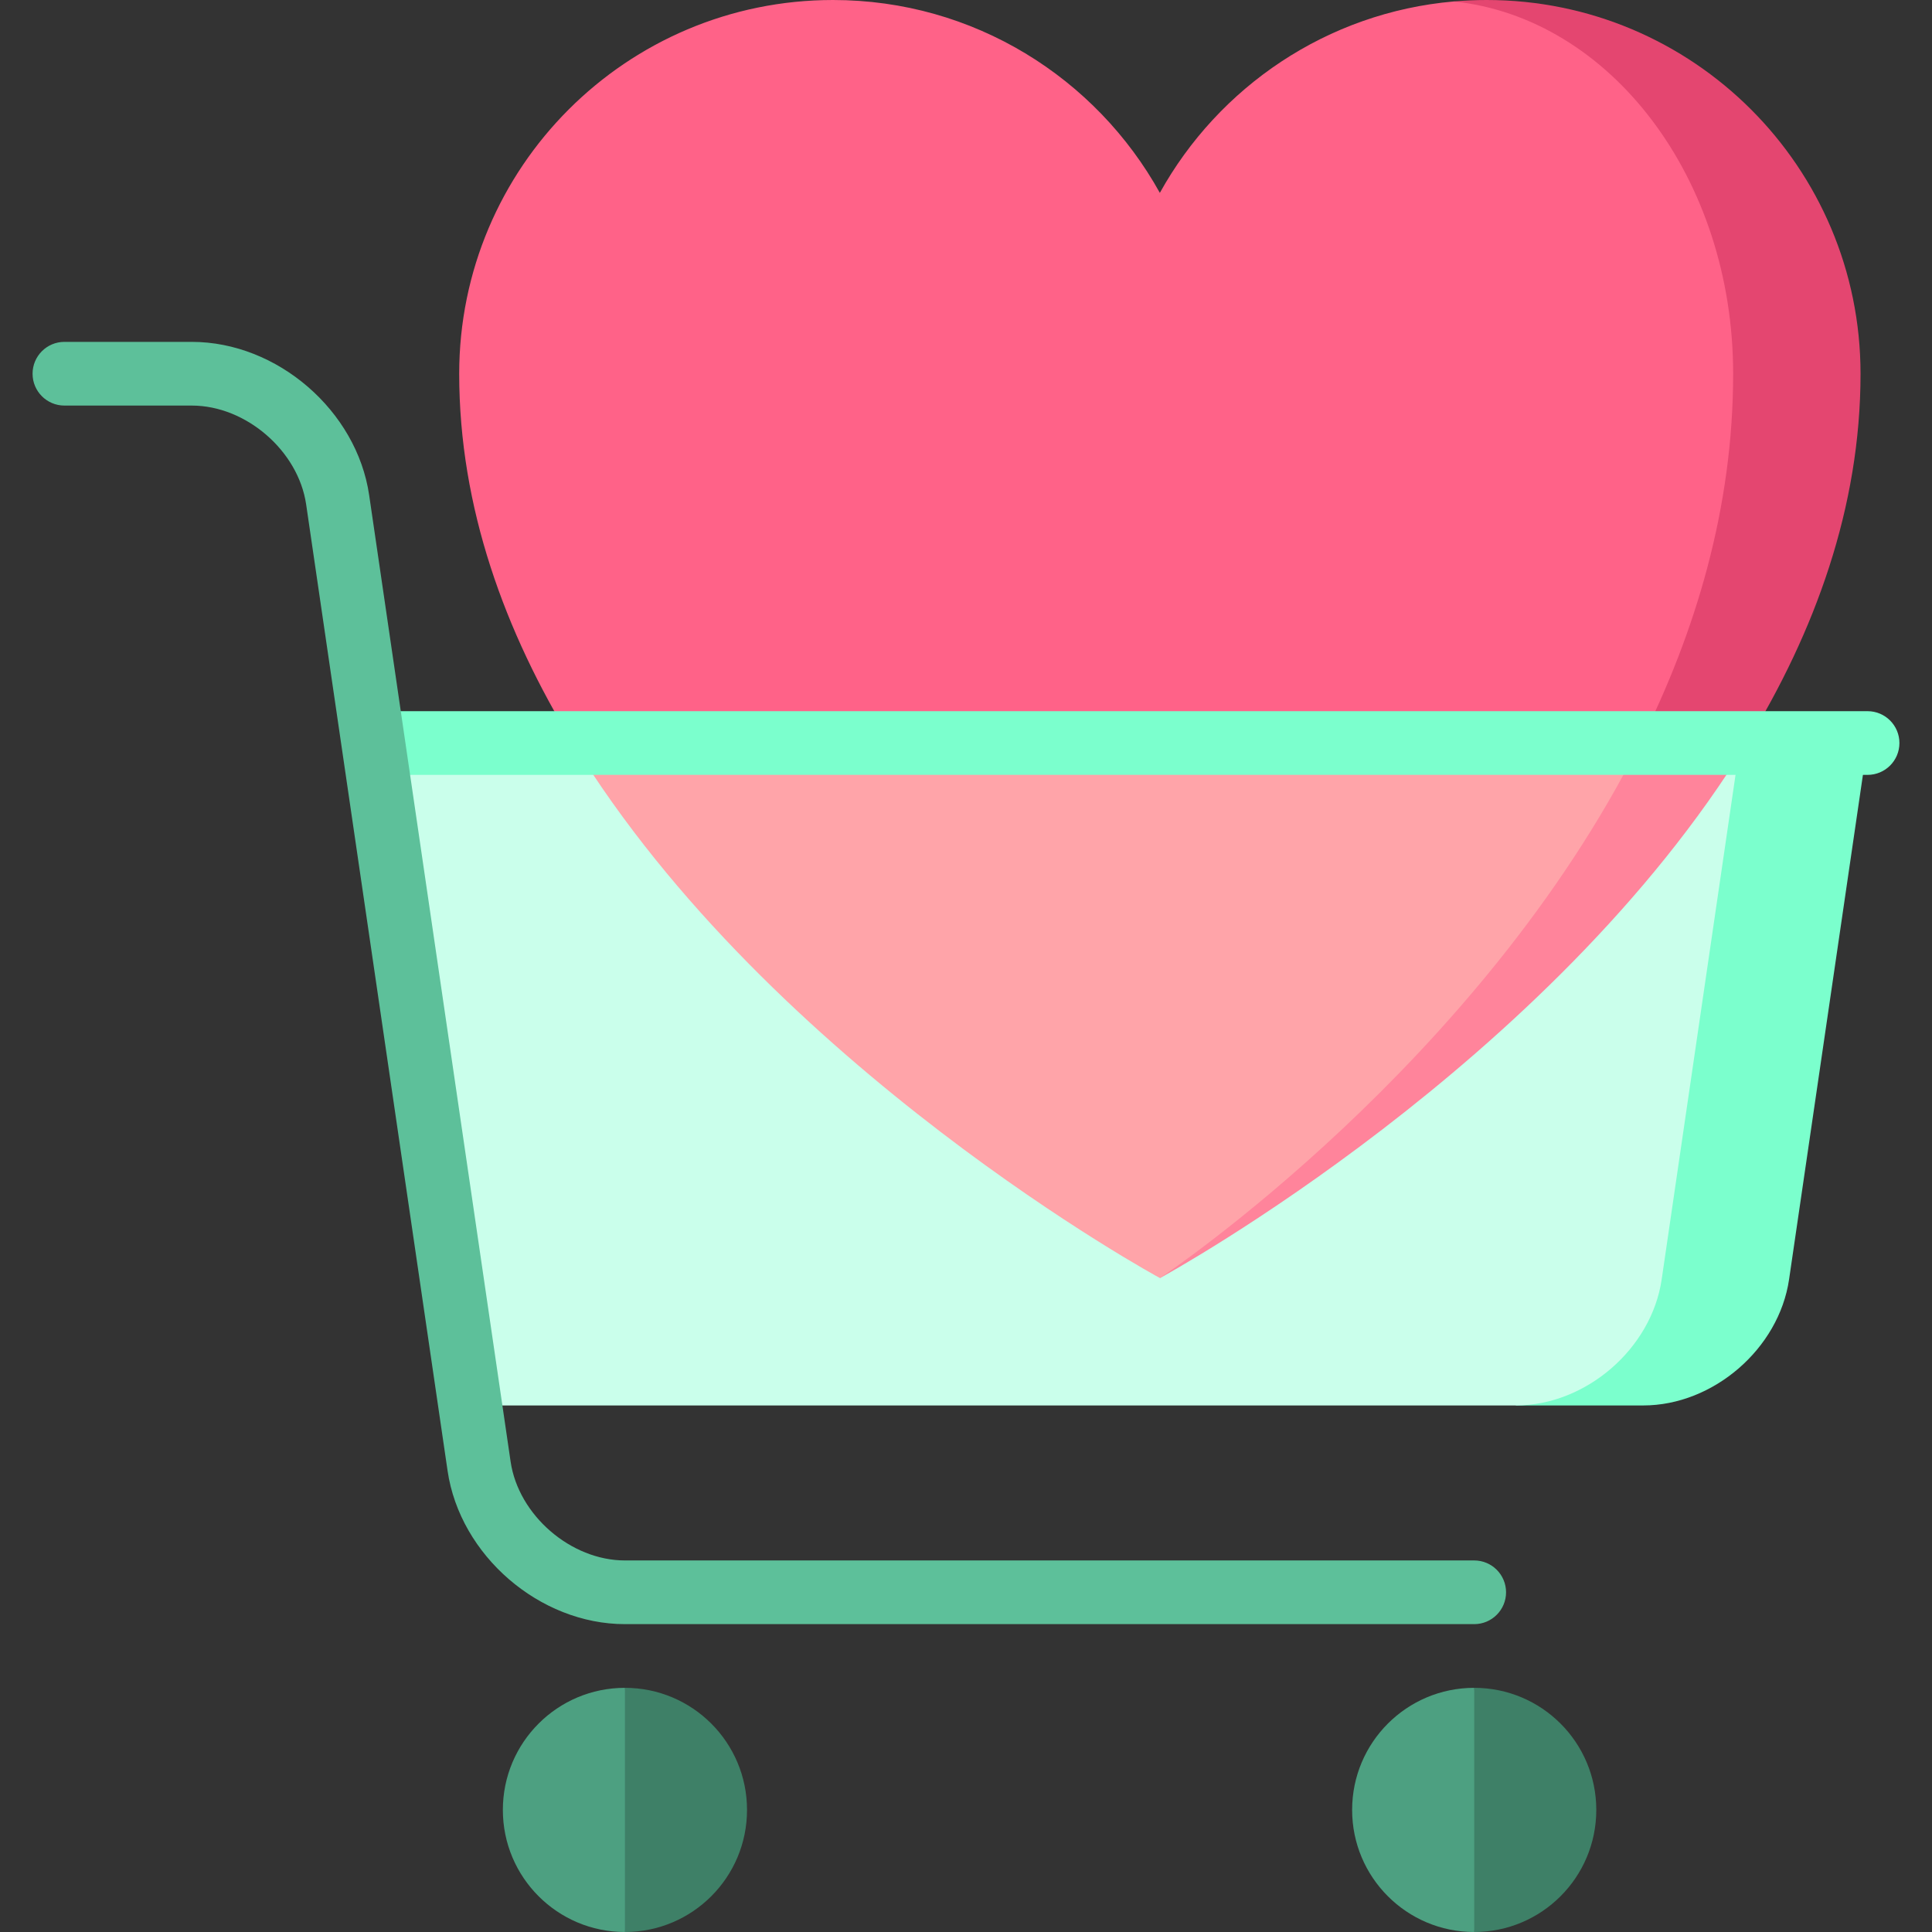
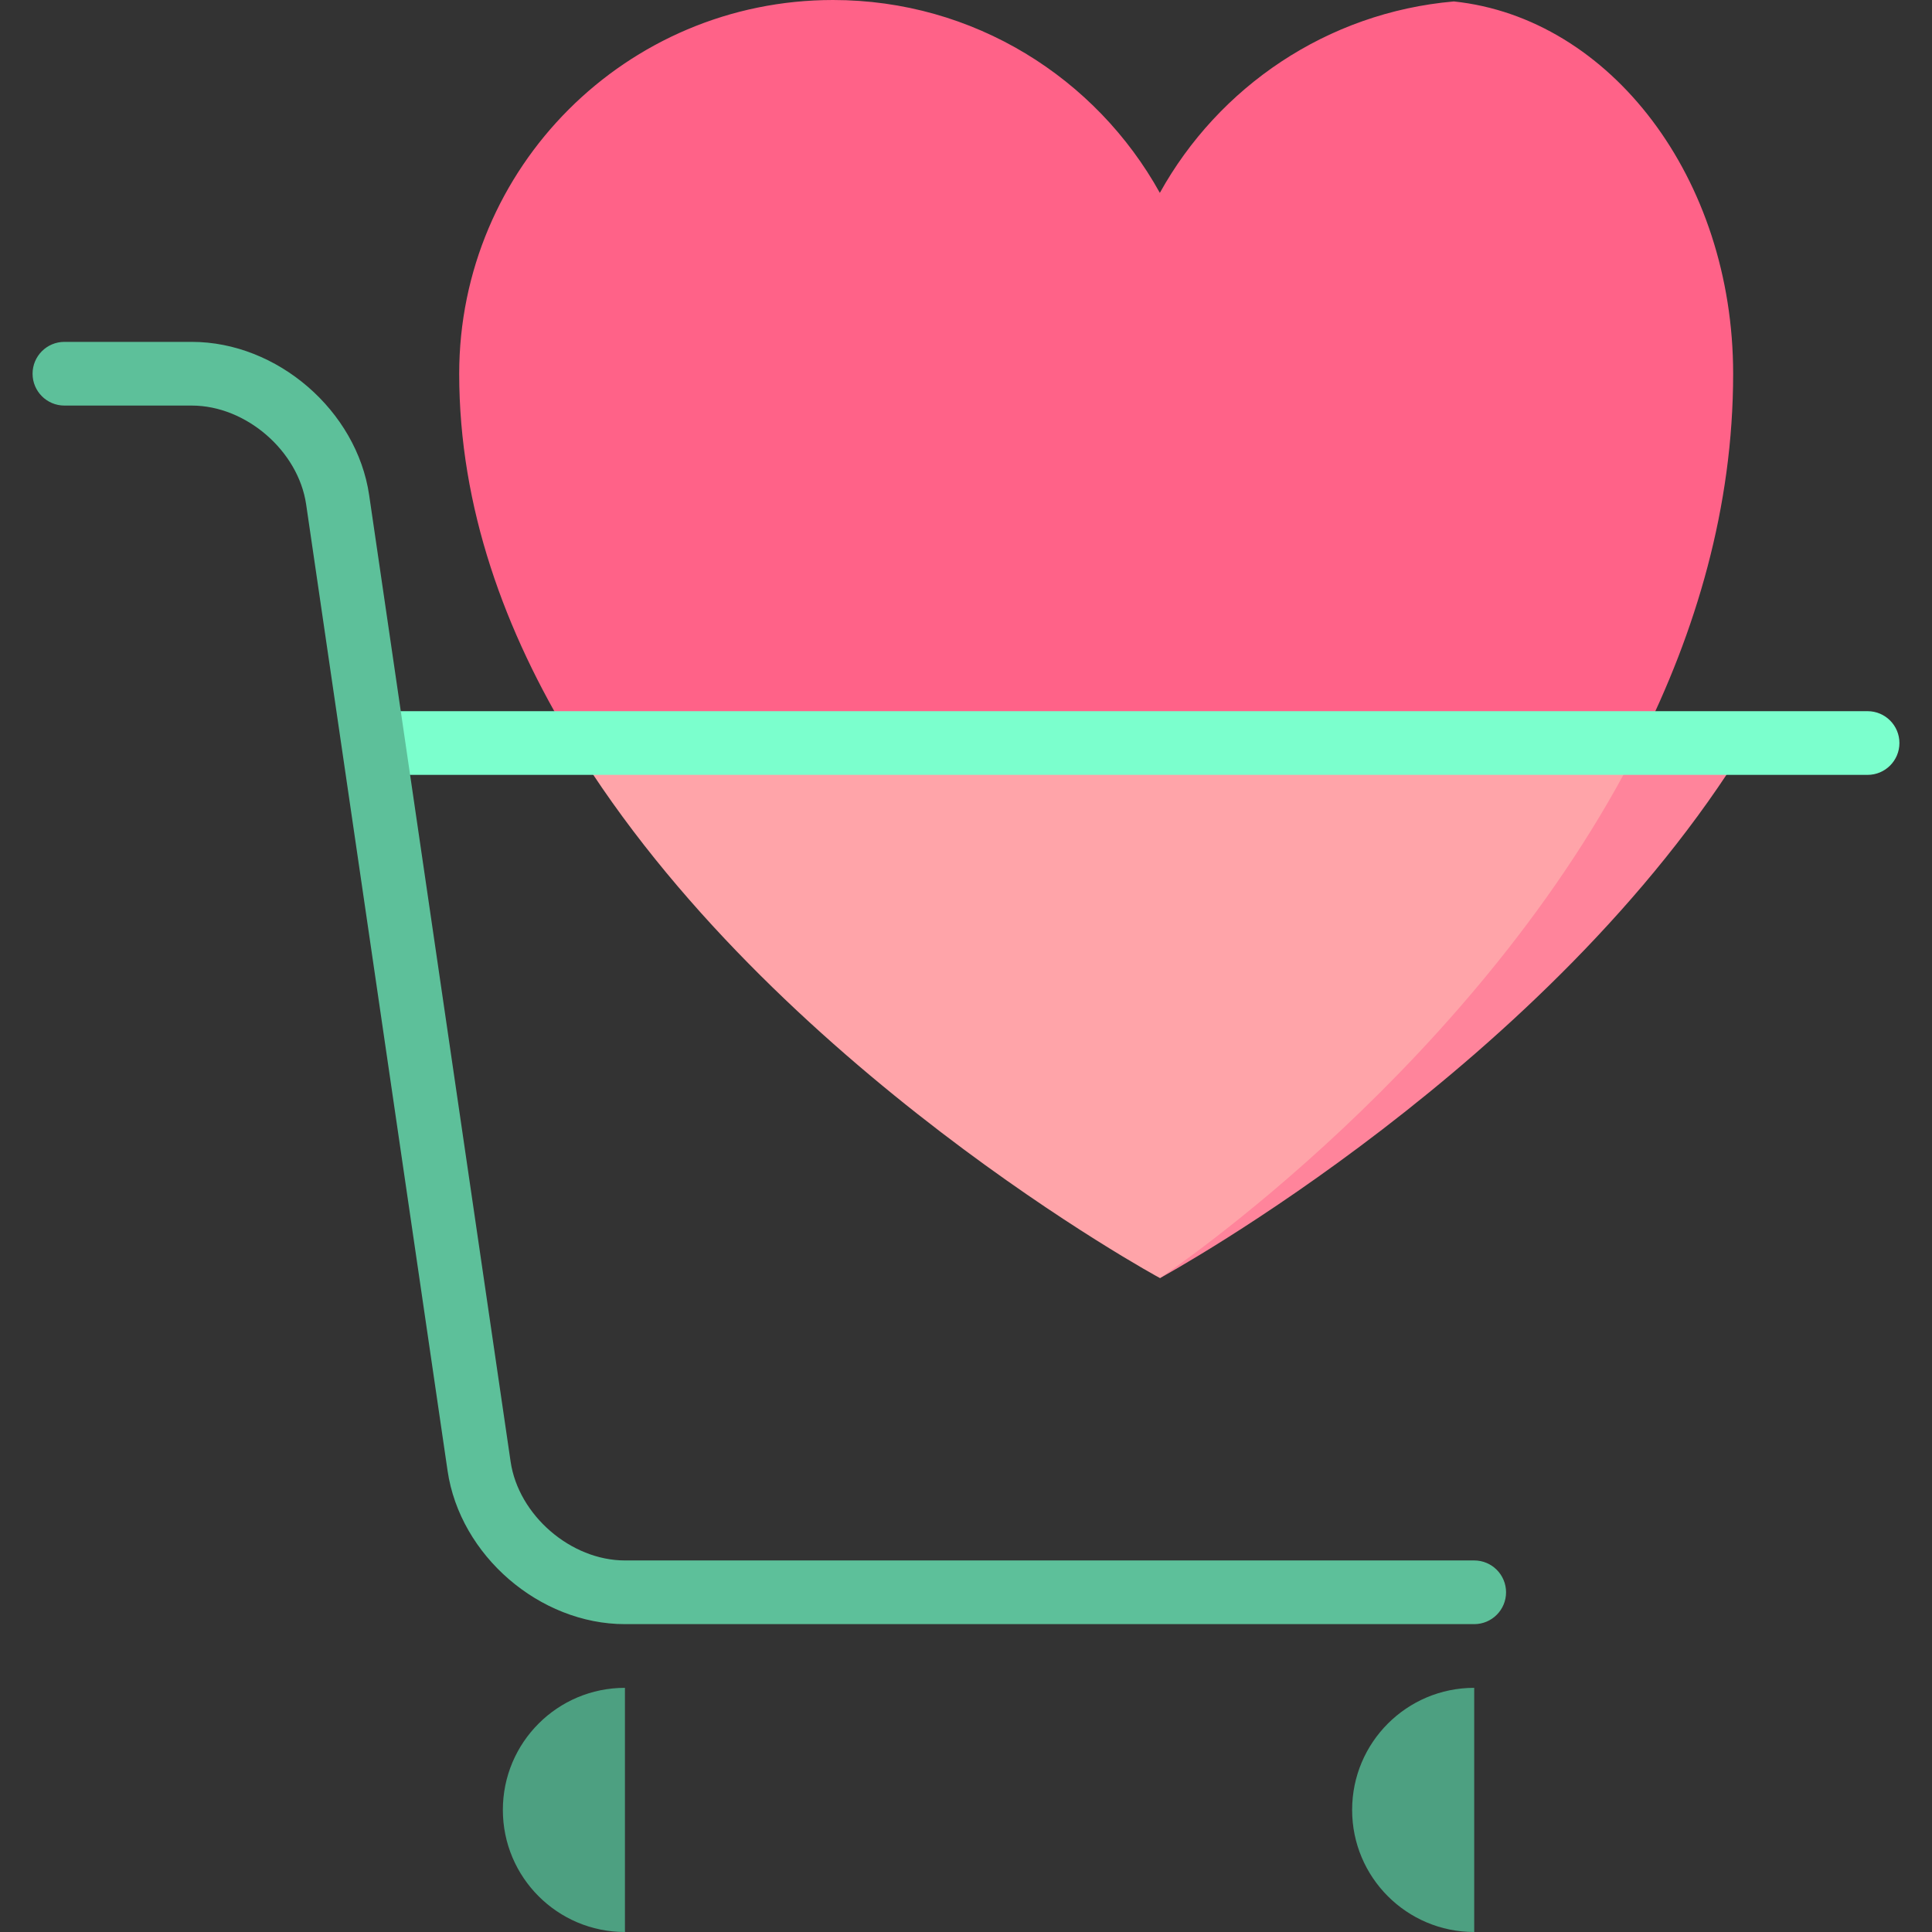
<svg xmlns="http://www.w3.org/2000/svg" version="1.1" id="Capa_1" viewBox="0 0 454.98 454.98" xml:space="preserve" width="512" height="512">
  <rect x="0" y="0" width="454.98" height="454.98" fill="#333333" stroke="none" />
  <g>
-     <path style="fill:#7BFFCD;" d="M409.81,174.98l-52.84,156h30c16.5,0,31.96-13.36,34.35-29.68l18.49-126.32H409.81z" />
-     <path style="fill:#CAFFEB;" d="M409.81,174.98L391.32,301.3c-2.39,16.32-17.85,29.68-34.35,29.68H112.22l-1.46,0.21L87.93,175.21   l1.6-0.23h45.45c46.71,76.29,209.66,76.29,256.4,0H409.81z" />
-     <path style="fill:#3E8067;" d="M347.172,397.48l-5.75,28.75l5.75,28.75c15.882,0,28.75-12.868,28.75-28.75   C375.922,410.348,363.053,397.48,347.172,397.48z" />
    <path style="fill:#4DA081;" d="M318.422,426.23c0,15.882,12.868,28.75,28.75,28.75v-57.5   C331.29,397.48,318.422,410.348,318.422,426.23z" />
-     <path style="fill:#3E8067;" d="M147.172,397.48l-5.75,28.75l5.75,28.75c15.882,0,28.75-12.868,28.75-28.75   C175.922,410.348,163.053,397.48,147.172,397.48z" />
    <path style="fill:#4DA081;" d="M118.422,426.23c0,15.882,12.868,28.75,28.75,28.75v-57.5   C131.29,397.48,118.422,410.348,118.422,426.23z" />
-     <path style="fill:#E44670;" d="M350.12,0c48.62,0,88.03,39.41,88.03,88.03c0,31.49-10.76,60.78-26.79,86.95H302.18l40.2-174.64   C344.93,0.11,347.51,0,350.12,0z" />
    <path style="fill:#FF849B;" d="M302.18,174.98h109.18c-46.24,75.5-136.3,124.98-138.19,126L302.18,174.98z" />
    <path style="fill:#FFA4A9;" d="M134.93,174.98h251.3c-37.78,75.4-111.33,124.84-113.06,126C273.14,301,181.65,251.28,134.93,174.98   z" />
    <path style="fill:#FF6288;" d="M342.38,0.34c36.85,3.87,65.77,41.65,65.77,87.69c0,31.49-8.8,60.79-21.92,86.95h-251.3   c-16.03-26.17-26.79-55.46-26.79-86.95C108.14,39.41,147.55,0,196.17,0c33.14,0,61.96,18.35,76.97,45.42   C286.97,20.48,312.52,2.94,342.38,0.34z" />
    <path style="fill:#7BFFCD;" d="M439.808,167.48H89.536v15h350.272c4.143,0,7.5-3.357,7.5-7.5S443.951,167.48,439.808,167.48z" />
    <path style="fill:#5DC09A;" d="M347.172,382.48h-200c-20.116,0-38.853-16.193-41.766-36.098L72.095,118.78   c-1.847-12.613-14.176-23.27-26.924-23.27h-30c-4.143,0-7.5-3.357-7.5-7.5s3.357-7.5,7.5-7.5h30   c20.116,0,38.853,16.193,41.766,36.098l33.311,227.603c1.847,12.613,14.176,23.27,26.924,23.27h200c4.143,0,7.5,3.357,7.5,7.5   S351.314,382.48,347.172,382.48z" />
  </g>
</svg>